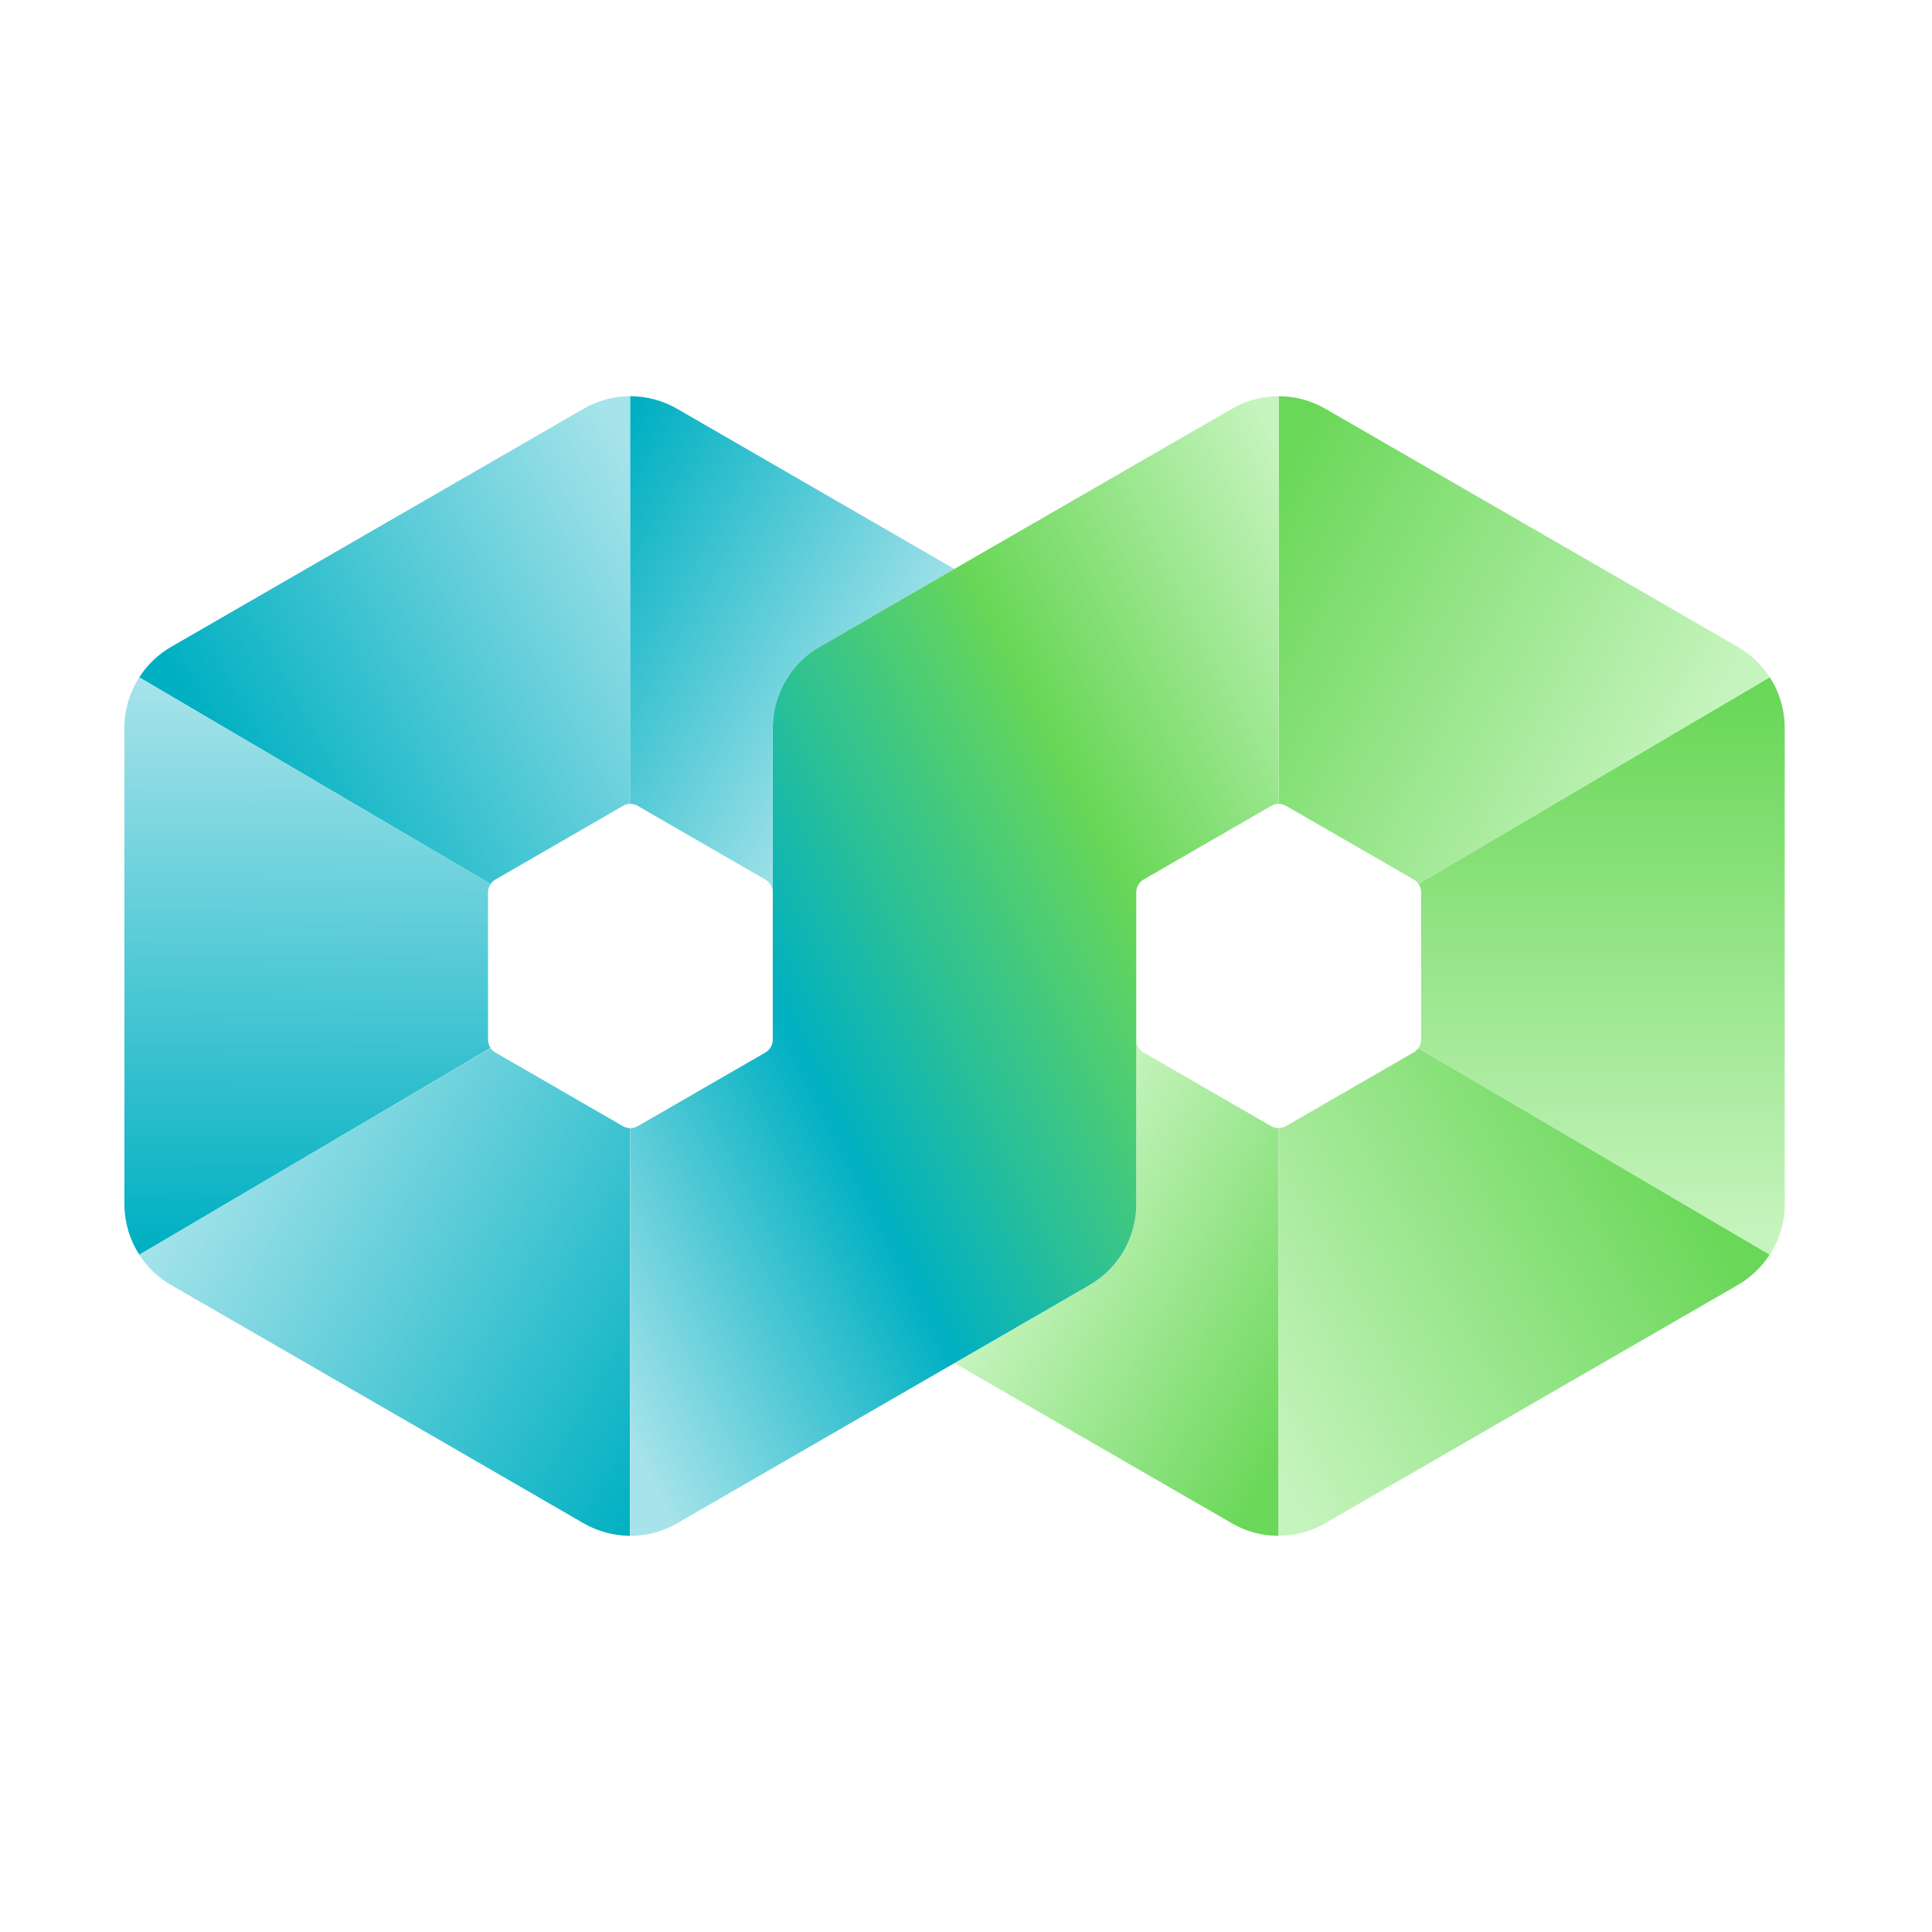
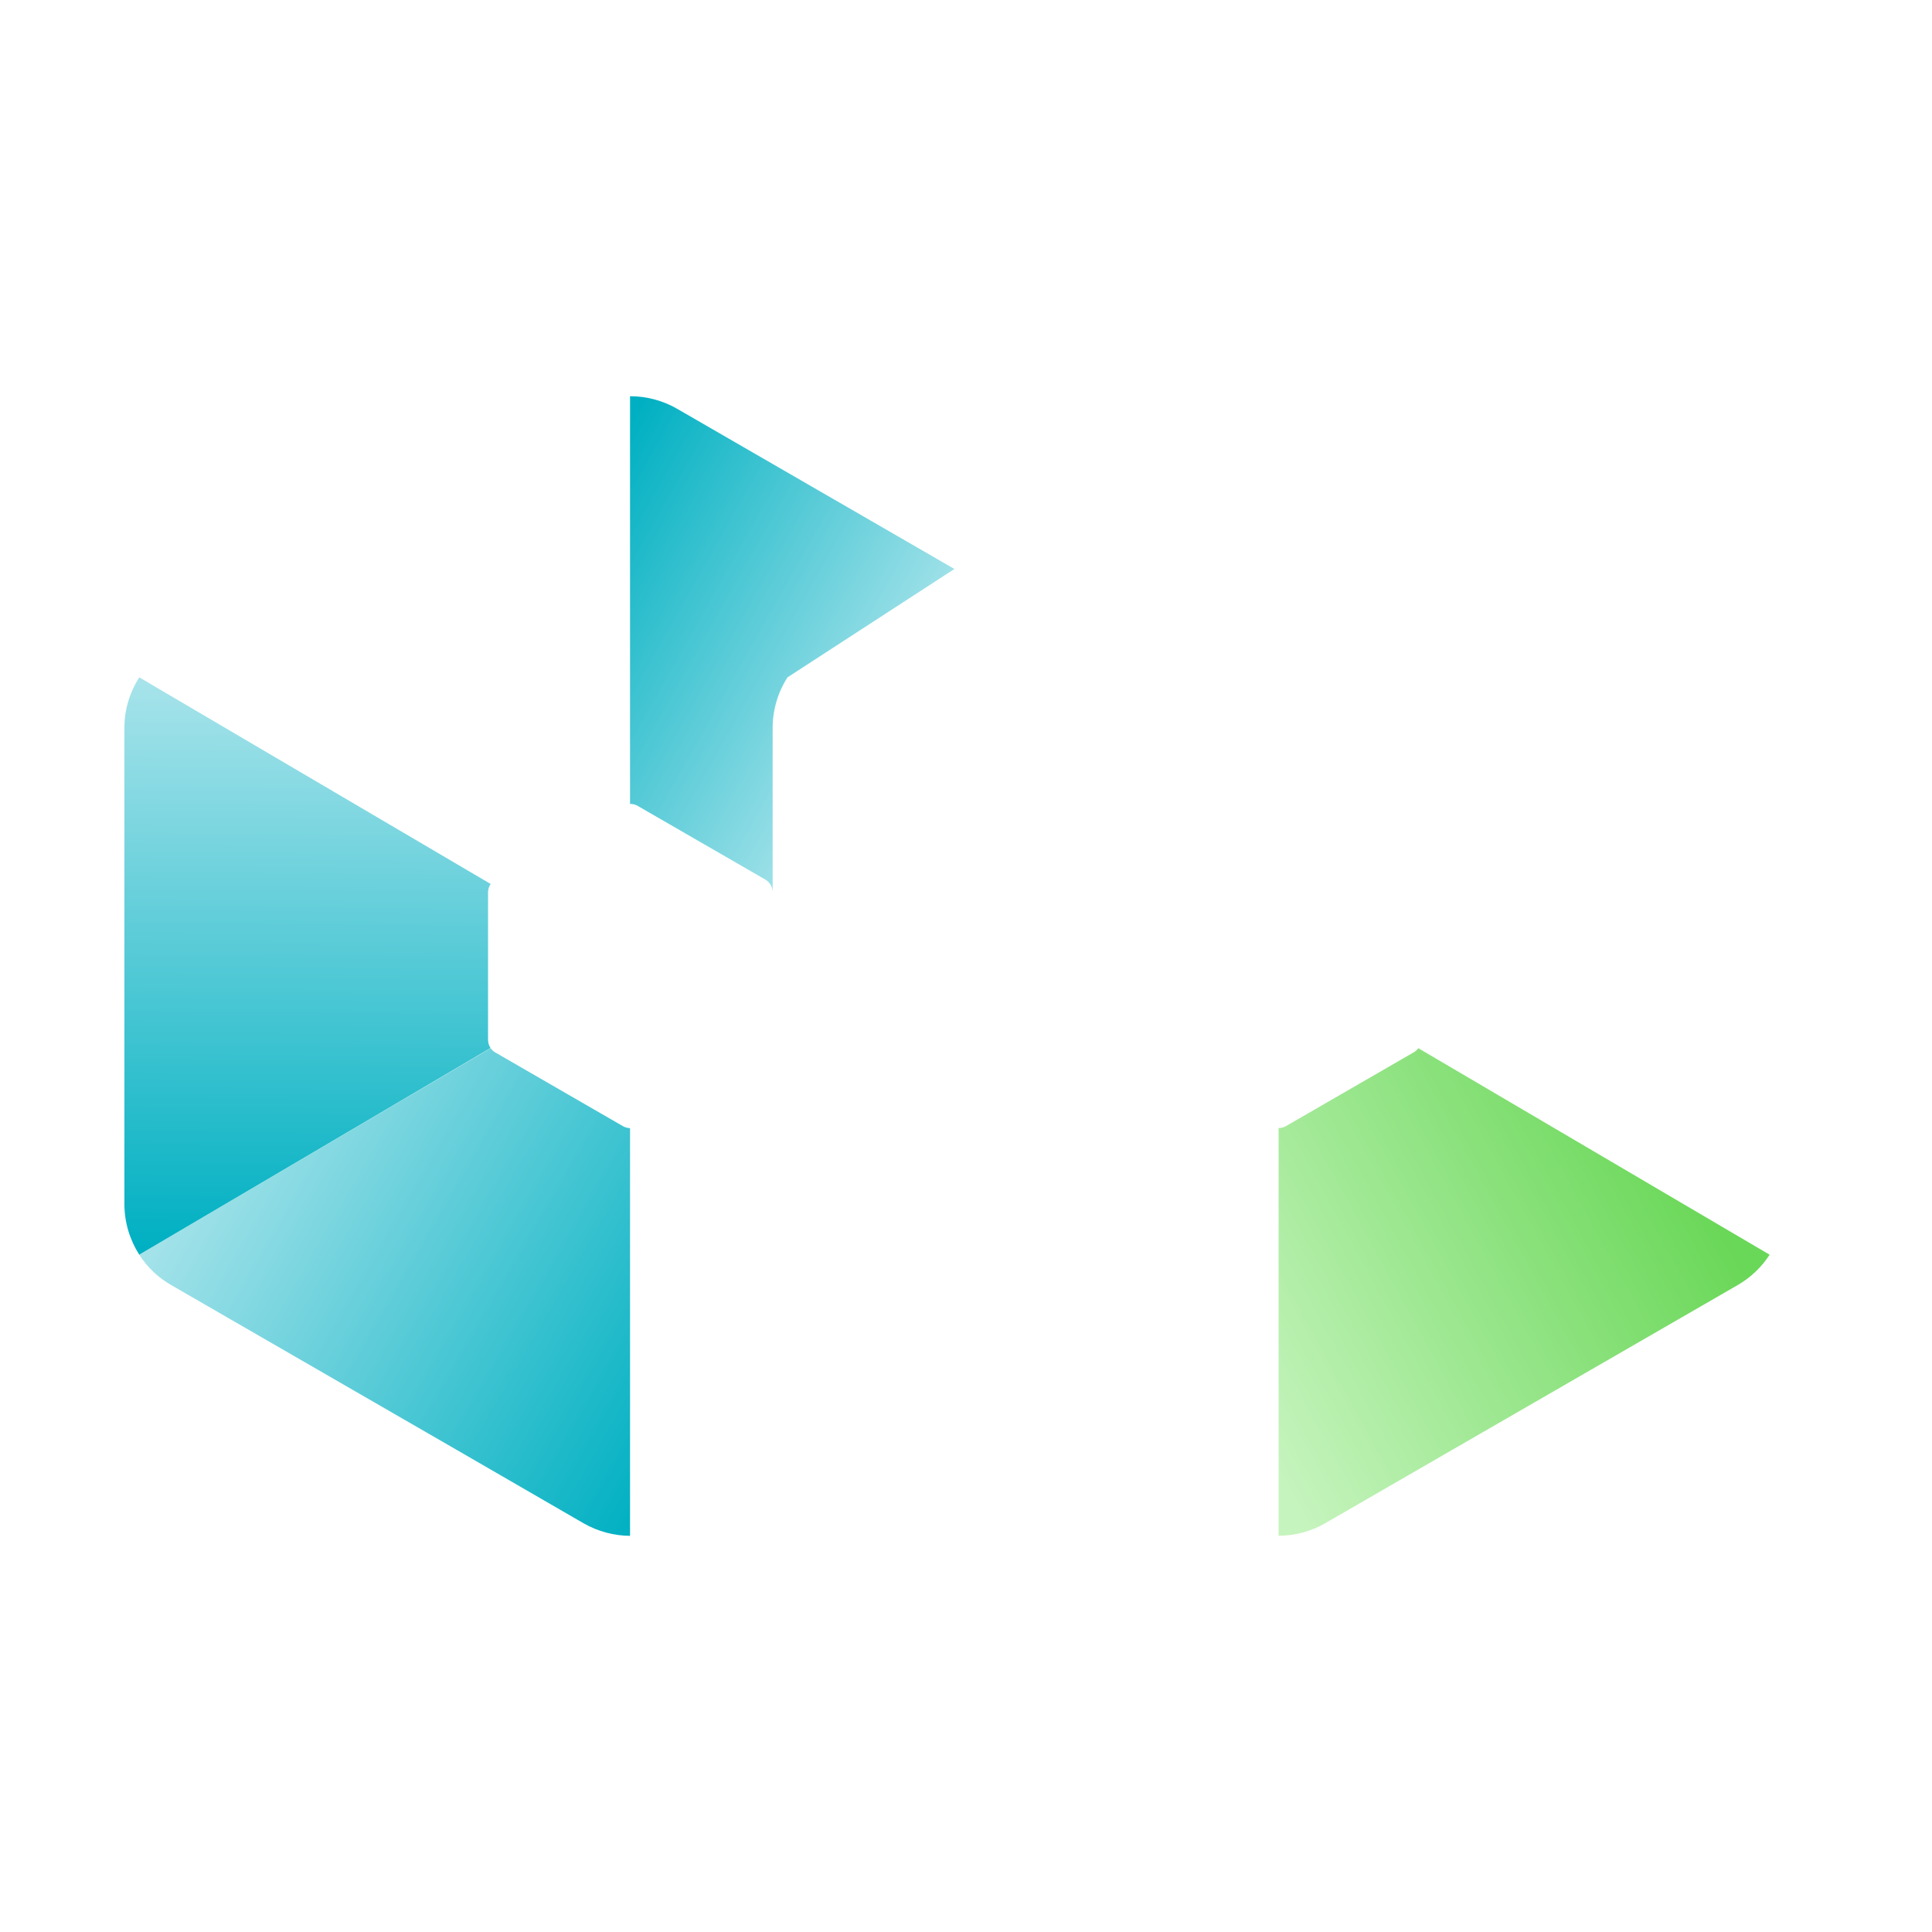
<svg xmlns="http://www.w3.org/2000/svg" width="64" height="64" viewBox="0 0 64 64" fill="none">
  <g clip-path="url(#clip0_3604_653)">
-     <path d="M58.625 22.434L46.988 29.279C47.044 29.359 47.076 29.454 47.076 29.557V32V34.443C47.076 34.547 47.044 34.642 46.984 34.721L58.625 41.567C58.943 41.075 59.121 40.496 59.121 39.889V32V24.111C59.121 23.505 58.943 22.925 58.625 22.434Z" fill="url(#paint0_linear_3604_653)" />
    <path d="M20.641 37.309L16.409 34.865C16.346 34.83 16.294 34.778 16.254 34.723L4.613 41.564C4.875 41.973 5.232 42.318 5.668 42.568L15.116 48.022L19.332 50.461C19.808 50.734 20.34 50.873 20.871 50.877V44.642V37.372C20.792 37.368 20.712 37.348 20.641 37.309Z" fill="url(#paint1_linear_3604_653)" />
-     <path d="M22.43 13.541C21.95 13.264 21.41 13.125 20.871 13.125V19.368V26.63C20.958 26.63 21.046 26.65 21.121 26.694L25.353 29.137C25.413 29.172 25.464 29.22 25.504 29.276C25.563 29.355 25.595 29.454 25.595 29.557V29.224V24.111C25.595 23.509 25.773 22.926 26.087 22.438C26.349 22.029 26.709 21.684 27.142 21.43L31.616 18.848L22.43 13.541Z" fill="url(#paint2_linear_3604_653)" />
-     <path d="M19.332 13.541L15.112 15.977L5.672 21.426C5.236 21.676 4.879 22.025 4.613 22.438L16.254 29.284C16.294 29.224 16.346 29.172 16.409 29.137L20.641 26.694C20.712 26.65 20.792 26.63 20.875 26.63V19.368V13.125C20.343 13.125 19.812 13.264 19.332 13.541Z" fill="url(#paint3_linear_3604_653)" />
+     <path d="M22.43 13.541C21.95 13.264 21.41 13.125 20.871 13.125V19.368V26.63C20.958 26.63 21.046 26.65 21.121 26.694L25.353 29.137C25.413 29.172 25.464 29.22 25.504 29.276C25.563 29.355 25.595 29.454 25.595 29.557V29.224V24.111C25.595 23.509 25.773 22.926 26.087 22.438L31.616 18.848L22.43 13.541Z" fill="url(#paint2_linear_3604_653)" />
    <path d="M16.167 34.443V32V29.557C16.167 29.458 16.198 29.363 16.254 29.283L4.613 22.438C4.3 22.929 4.121 23.504 4.121 24.107V31.996V39.885C4.121 40.492 4.3 41.071 4.613 41.563L16.25 34.717C16.198 34.638 16.167 34.542 16.167 34.443Z" fill="url(#paint4_linear_3604_653)" />
-     <path d="M57.57 21.43L48.118 15.973L43.906 13.541C43.426 13.264 42.891 13.125 42.359 13.125V19.36V26.63C42.443 26.63 42.526 26.65 42.601 26.694L46.833 29.137C46.897 29.172 46.948 29.22 46.988 29.279L58.625 22.434C58.363 22.025 58.002 21.68 57.57 21.43Z" fill="url(#paint5_linear_3604_653)" />
-     <path d="M42.116 37.309L37.884 34.866C37.82 34.83 37.773 34.782 37.733 34.727C37.678 34.648 37.642 34.548 37.642 34.449V34.782V39.895C37.642 40.502 37.463 41.085 37.146 41.577C36.884 41.981 36.527 42.326 36.095 42.576L31.617 45.154L40.807 50.461C41.287 50.739 41.822 50.877 42.354 50.877V44.635V37.372C42.275 37.372 42.191 37.349 42.116 37.309Z" fill="url(#paint6_linear_3604_653)" />
    <path d="M46.984 34.723C46.944 34.778 46.893 34.826 46.829 34.861L42.597 37.305C42.522 37.348 42.439 37.368 42.355 37.368V44.634V50.873C42.891 50.873 43.426 50.734 43.902 50.457L48.118 48.022L57.566 42.568C57.998 42.318 58.359 41.969 58.621 41.564L46.984 34.723Z" fill="url(#paint7_linear_3604_653)" />
-     <path d="M40.809 13.541L31.62 18.844L27.146 21.43C26.709 21.68 26.352 22.029 26.091 22.438C25.773 22.93 25.599 23.509 25.599 24.111V29.22V29.553V31.996V34.444C25.599 34.547 25.567 34.646 25.508 34.725C25.468 34.781 25.416 34.828 25.357 34.864L21.125 37.307C21.046 37.351 20.962 37.375 20.875 37.371V44.641V50.876C21.414 50.876 21.95 50.741 22.434 50.459L31.62 45.153L36.093 42.571C36.526 42.321 36.883 41.975 37.145 41.571C37.462 41.079 37.64 40.496 37.64 39.889V34.777V34.444V32V29.557C37.64 29.458 37.672 29.359 37.728 29.279C37.767 29.224 37.819 29.172 37.882 29.137L42.114 26.694C42.19 26.65 42.273 26.63 42.356 26.63V19.36V13.125C41.825 13.125 41.289 13.264 40.809 13.541Z" fill="url(#paint8_linear_3604_653)" />
  </g>
  <defs>
    <linearGradient id="paint0_linear_3604_653" x1="57.505" y1="40.964" x2="57.505" y2="22.925" gradientUnits="userSpaceOnUse">
      <stop stop-color="#C6F4BE" />
      <stop offset="1" stop-color="#69D757" />
    </linearGradient>
    <linearGradient id="paint1_linear_3604_653" x1="4.636" y1="41.47" x2="20.894" y2="50.904" gradientUnits="userSpaceOnUse">
      <stop stop-color="#A6E3EA" />
      <stop offset="1" stop-color="#00B0C2" />
    </linearGradient>
    <linearGradient id="paint2_linear_3604_653" x1="31.635" y1="20.048" x2="20.895" y2="13.995" gradientUnits="userSpaceOnUse">
      <stop stop-color="#A6E3EA" />
      <stop offset="1" stop-color="#00B0C2" />
    </linearGradient>
    <linearGradient id="paint3_linear_3604_653" x1="20.894" y1="15.152" x2="6.357" y2="23.371" gradientUnits="userSpaceOnUse">
      <stop stop-color="#A6E3EA" />
      <stop offset="1" stop-color="#00B0C2" />
    </linearGradient>
    <linearGradient id="paint4_linear_3604_653" x1="4.962" y1="22.629" x2="4.784" y2="41.32" gradientUnits="userSpaceOnUse">
      <stop stop-color="#A6E3EA" />
      <stop offset="1" stop-color="#00B0C2" />
    </linearGradient>
    <linearGradient id="paint5_linear_3604_653" x1="57.149" y1="23.074" x2="42.374" y2="15.152" gradientUnits="userSpaceOnUse">
      <stop stop-color="#C6F4BE" />
      <stop offset="1" stop-color="#69D757" />
    </linearGradient>
    <linearGradient id="paint6_linear_3604_653" x1="32.581" y1="43.428" x2="42.372" y2="48.828" gradientUnits="userSpaceOnUse">
      <stop stop-color="#C6F4BE" />
      <stop offset="1" stop-color="#69D757" />
    </linearGradient>
    <linearGradient id="paint7_linear_3604_653" x1="42.374" y1="49.184" x2="57.327" y2="40.965" gradientUnits="userSpaceOnUse">
      <stop stop-color="#C6F4BE" />
      <stop offset="1" stop-color="#69D757" />
    </linearGradient>
    <linearGradient id="paint8_linear_3604_653" x1="16.711" y1="39.421" x2="47.121" y2="24.172" gradientUnits="userSpaceOnUse">
      <stop stop-color="#A6E3EA" />
      <stop offset="0.318" stop-color="#00B0C2" />
      <stop offset="0.677" stop-color="#69D757" />
      <stop offset="1" stop-color="#C6F4BE" />
    </linearGradient>
    <clipPath id="clip0_3604_653">
      <rect width="55" height="37.751" fill="white" transform="translate(4.121 13.125)" />
    </clipPath>
  </defs>
</svg>